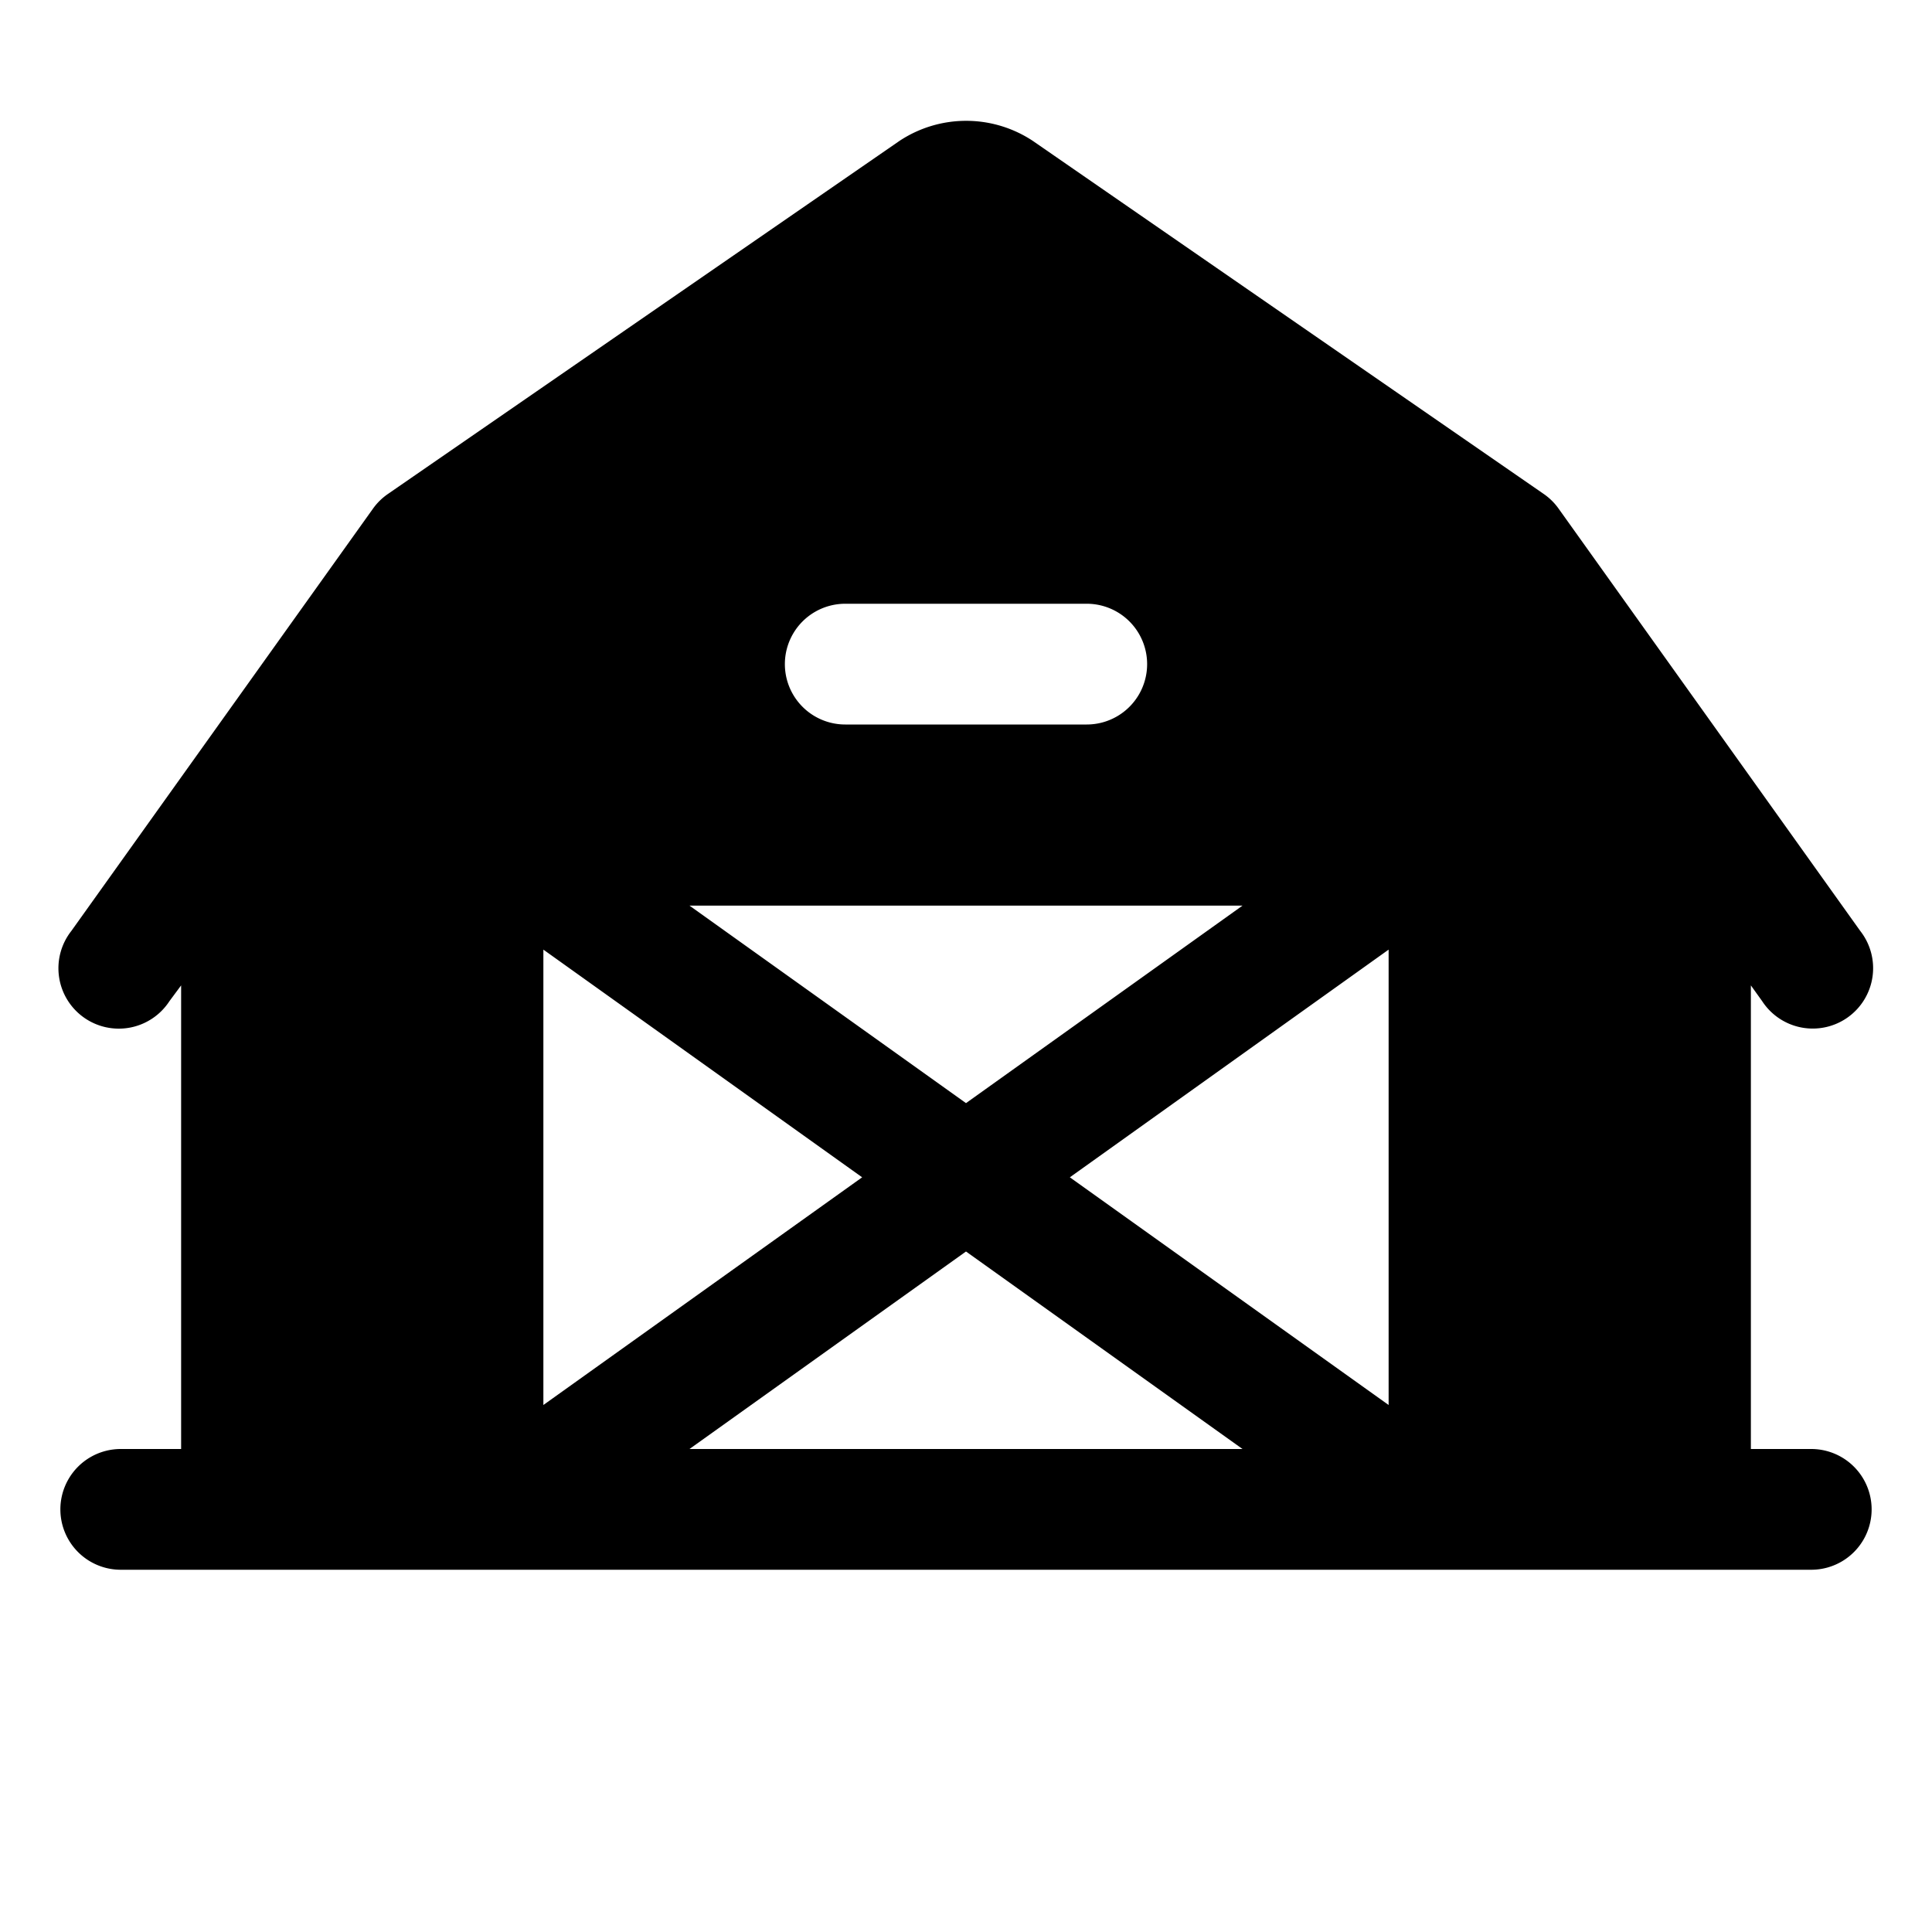
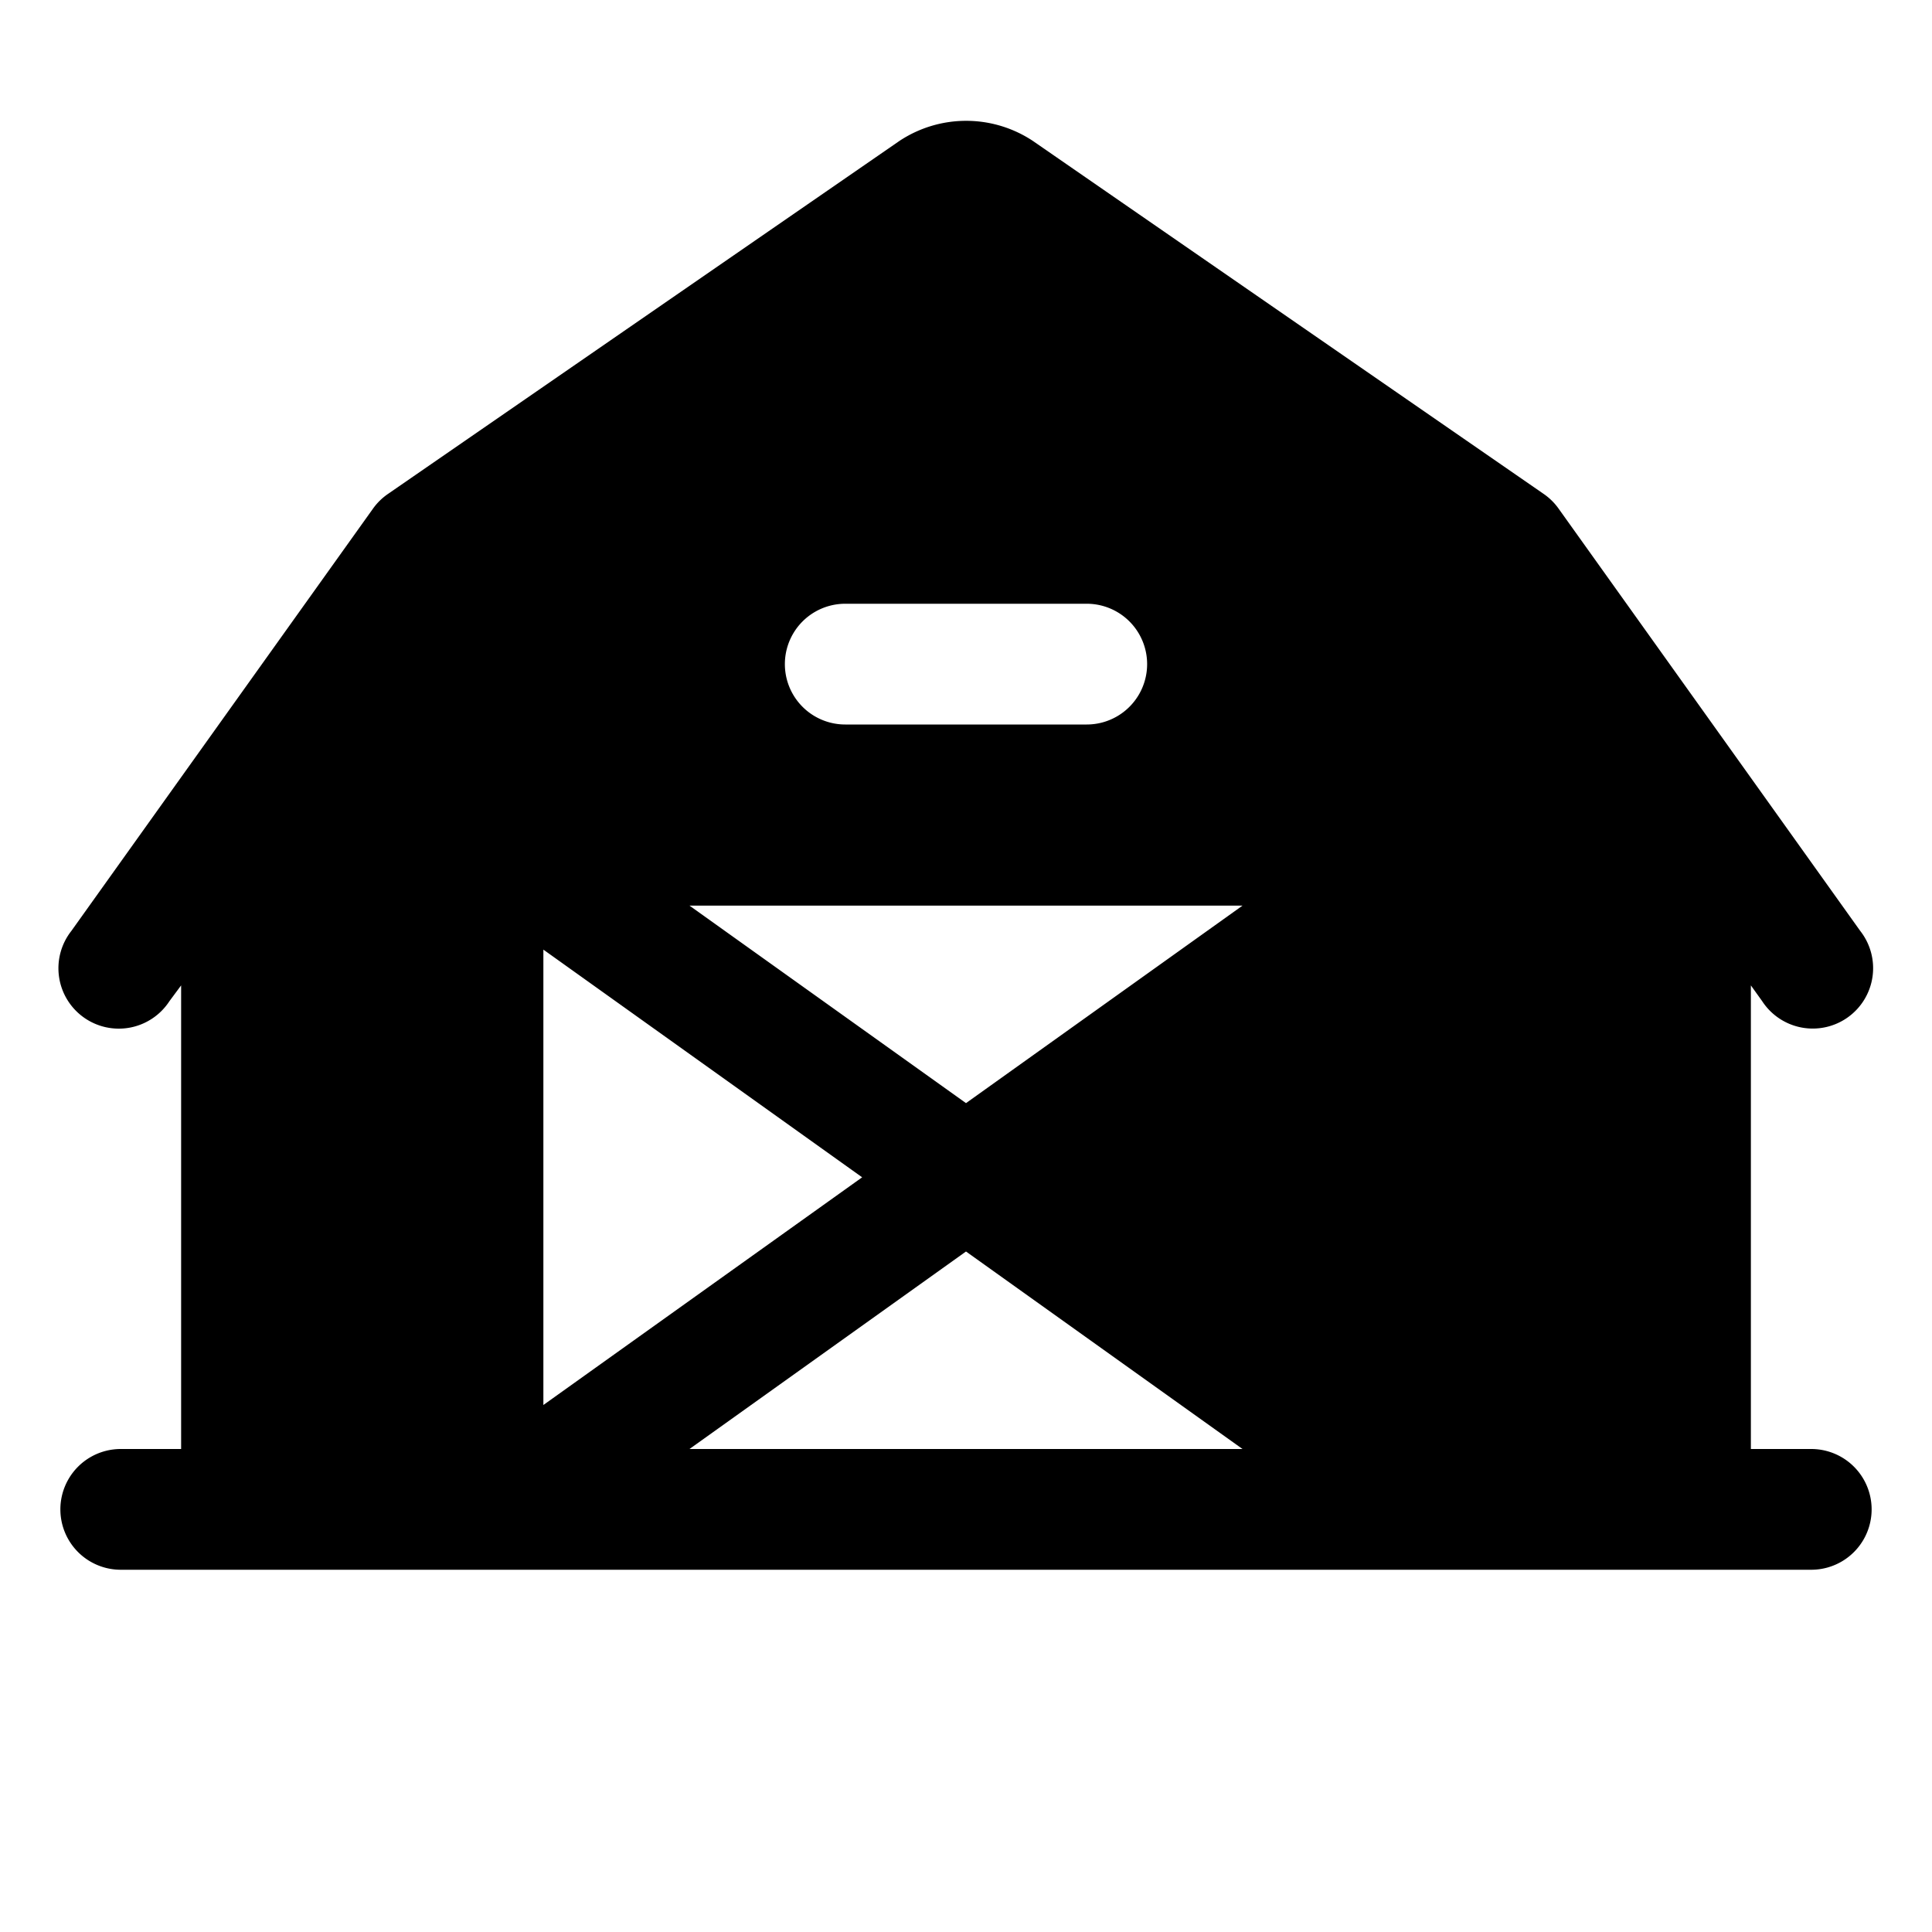
<svg xmlns="http://www.w3.org/2000/svg" viewBox="0 0 256 256">
-   <rect width="256" height="256" fill="none" />
-   <path d="M240,192h-8V130.57l1.49,2.08a8,8,0,1,0,13-9.3l-40-56a8,8,0,0,0-2-1.94L137,18.77l-.1-.07a16,16,0,0,0-17.76,0l-.1.07L51.45,65.42a8,8,0,0,0-2,1.94l-40,56a8,8,0,1,0,13,9.3L24,130.57V192H16a8,8,0,0,0,0,16H240a8,8,0,0,0,0-16ZM112,80h32a8,8,0,1,1,0,16H112a8,8,0,1,1,0-16Zm52.64,40L128,146.17,91.36,120ZM72,125.83,114.24,156,72,186.17ZM91.36,192,128,165.83,164.64,192ZM184,186.17,141.76,156,184,125.83Z" />
+   <path d="M240,192h-8V130.57l1.49,2.08a8,8,0,1,0,13-9.3l-40-56a8,8,0,0,0-2-1.94L137,18.77l-.1-.07a16,16,0,0,0-17.76,0l-.1.07L51.45,65.42a8,8,0,0,0-2,1.94l-40,56a8,8,0,1,0,13,9.3L24,130.57V192H16a8,8,0,0,0,0,16H240a8,8,0,0,0,0-16ZM112,80h32a8,8,0,1,1,0,16H112a8,8,0,1,1,0-16Zm52.64,40L128,146.17,91.36,120ZM72,125.83,114.24,156,72,186.17ZM91.36,192,128,165.83,164.64,192ZZ" />
</svg>